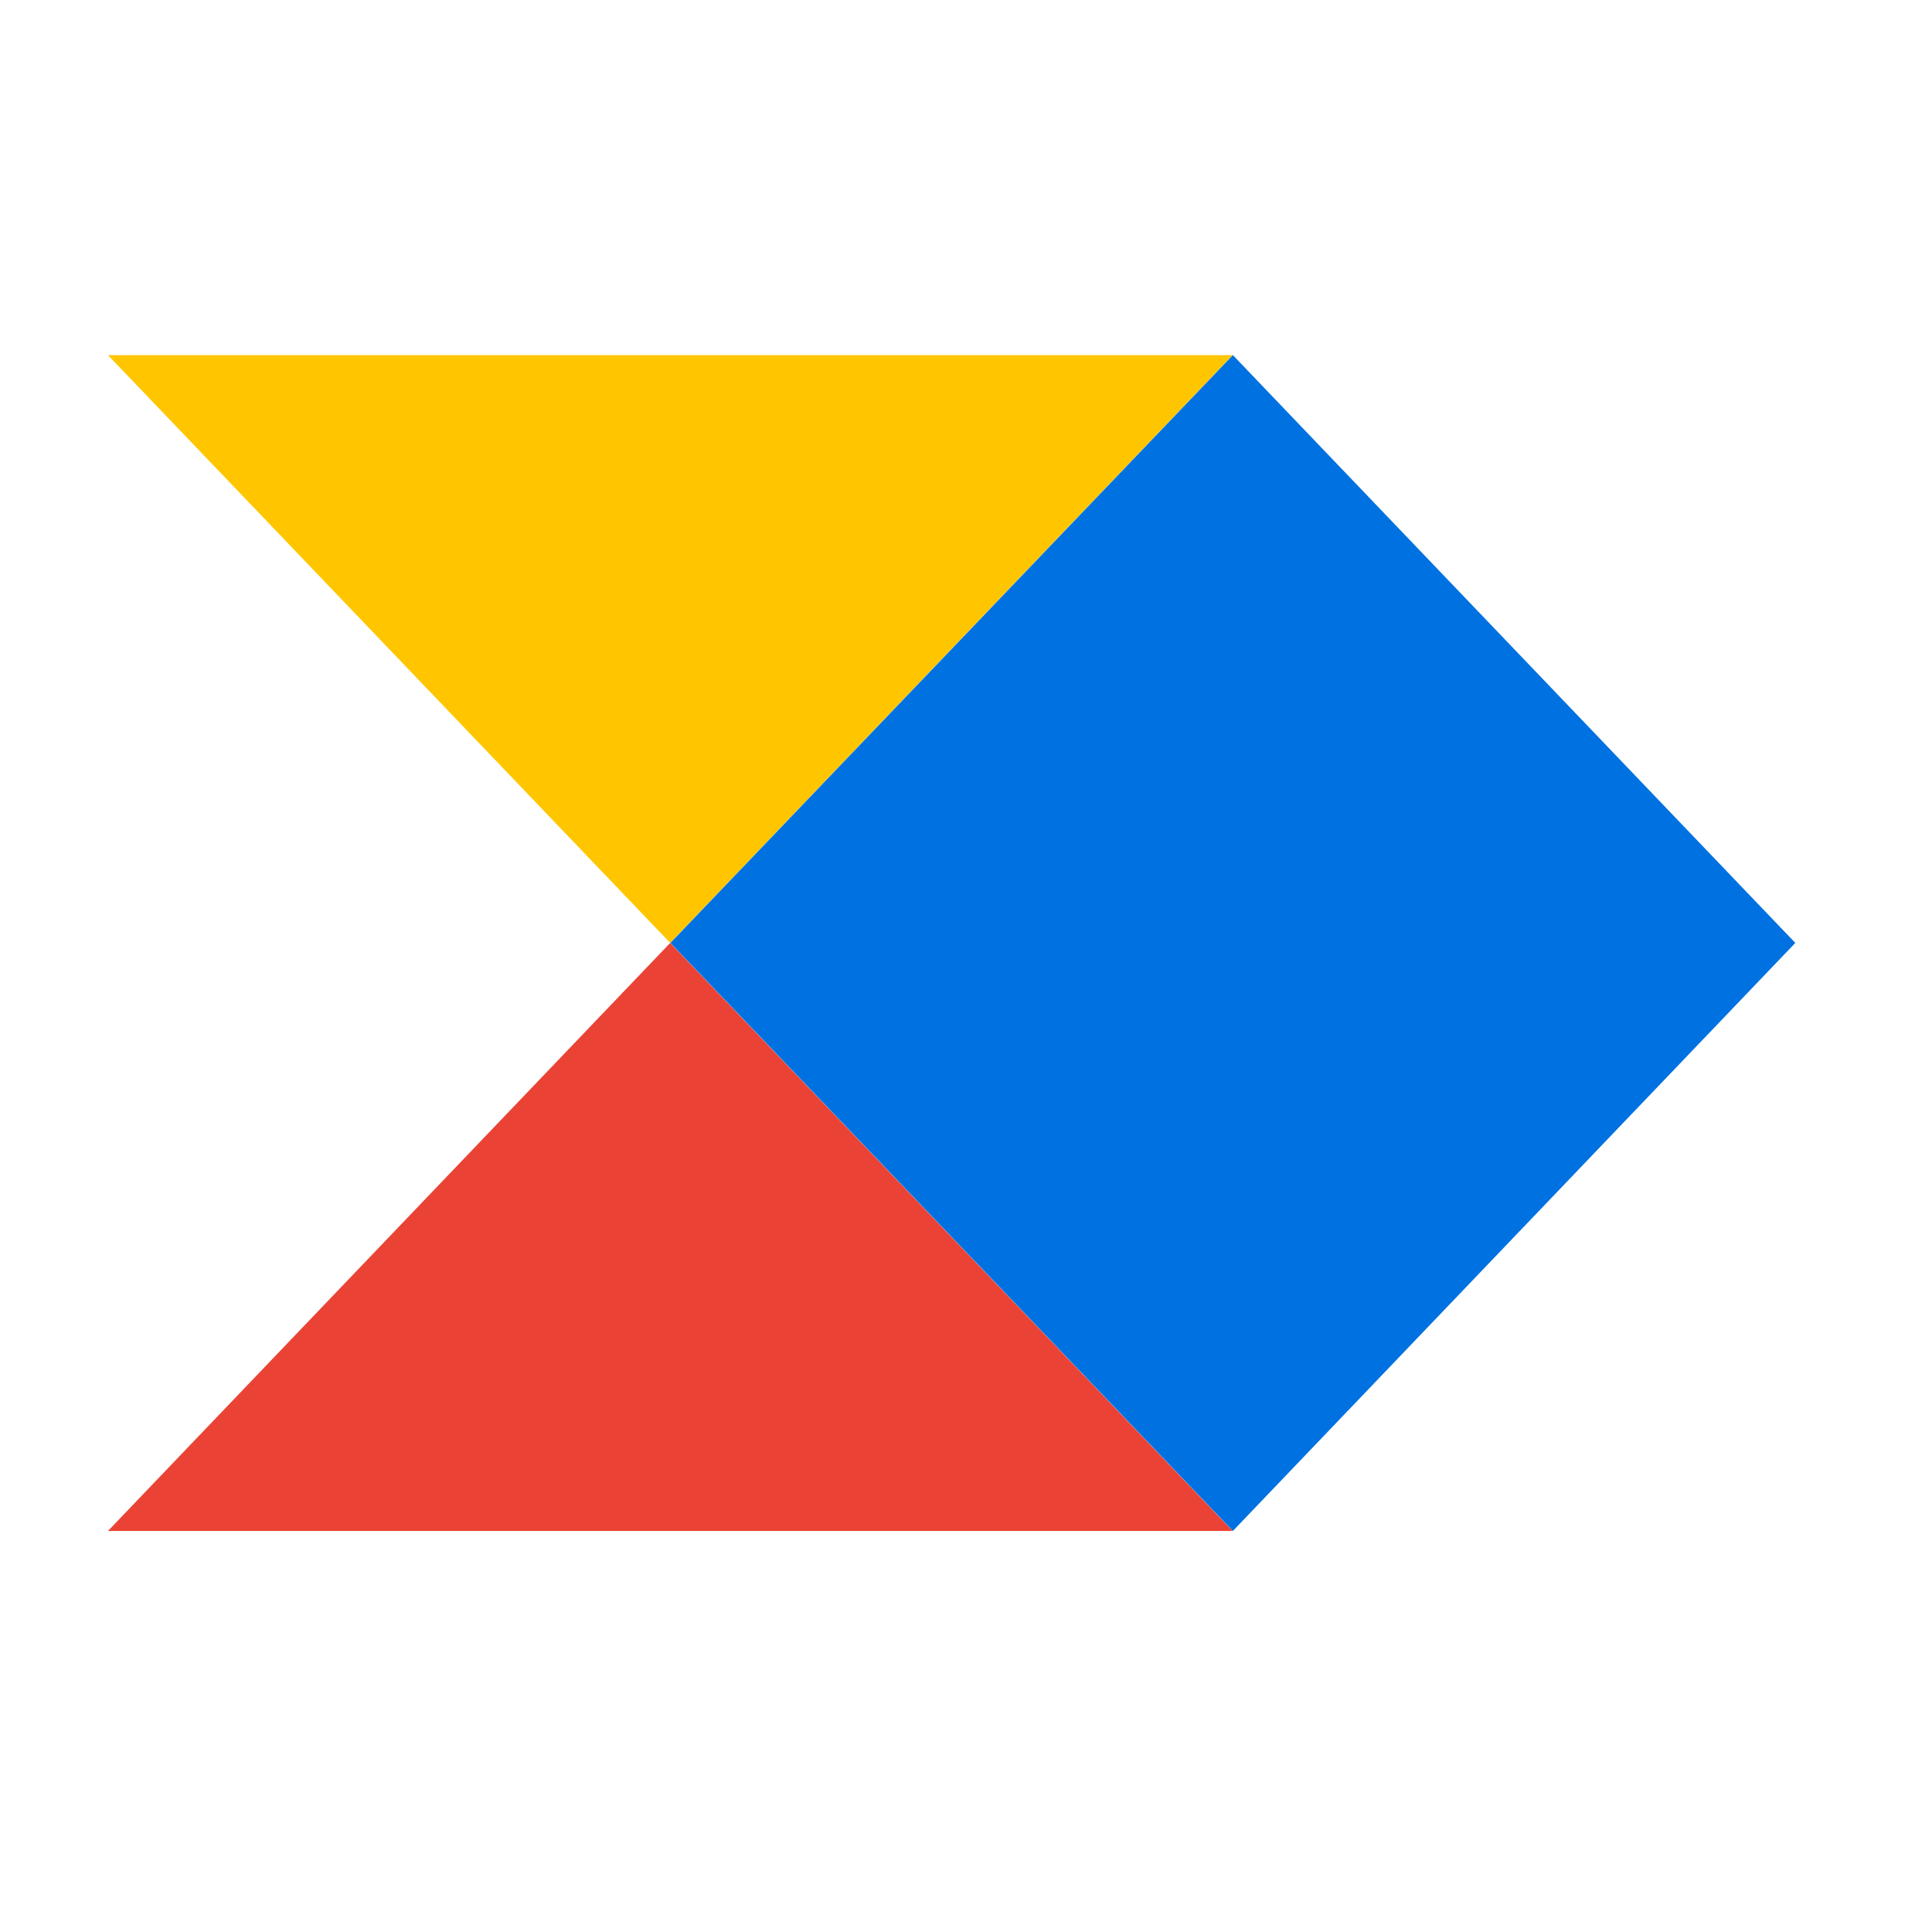
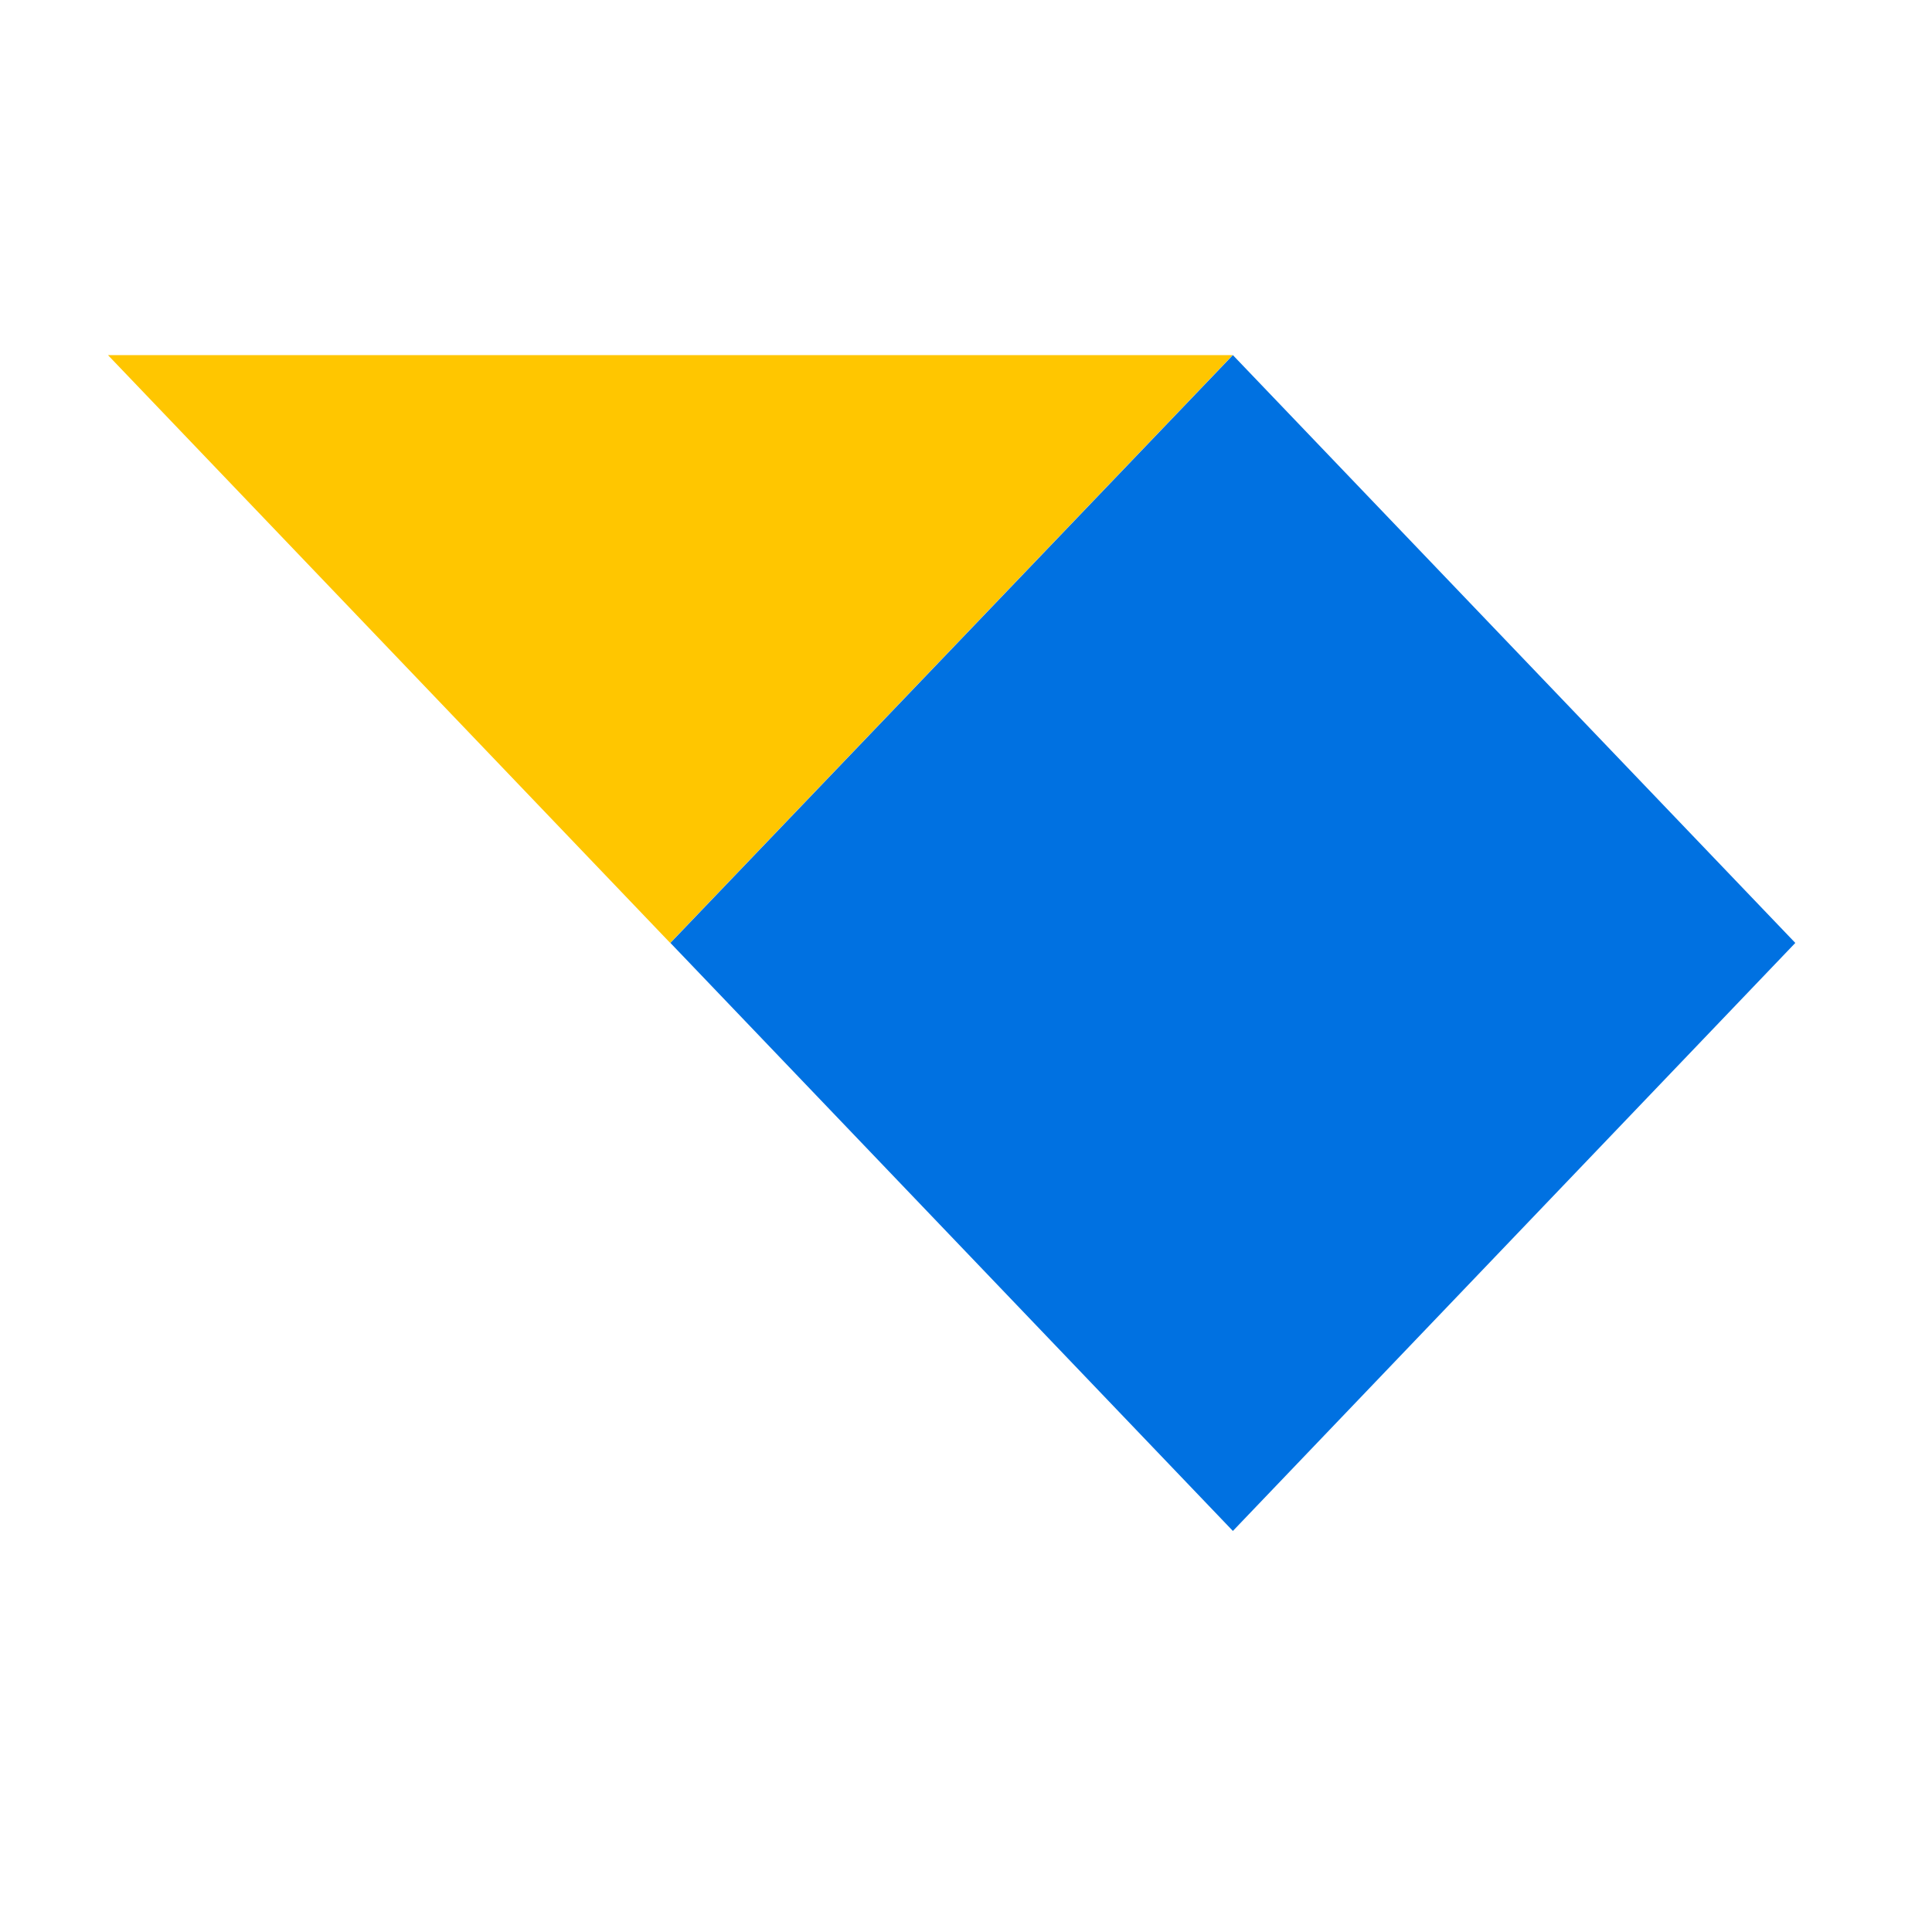
<svg xmlns="http://www.w3.org/2000/svg" width="48" zoomAndPan="magnify" viewBox="0 0 36 36" height="48" preserveAspectRatio="xMidYMid meet" version="1.0">
  <defs>
    <clipPath id="052b3ced2b">
-       <path d="M 2.012 17 L 23 17 L 23 28.883 L 2.012 28.883 Z M 2.012 17 " clip-rule="nonzero" />
-     </clipPath>
+       </clipPath>
    <clipPath id="207b2ce215">
      <path d="M 2.012 6.262 L 23 6.262 L 23 18 L 2.012 18 Z M 2.012 6.262 " clip-rule="nonzero" />
    </clipPath>
    <clipPath id="5f5fca5d28">
      <path d="M 12 6.262 L 34 6.262 L 34 28.883 L 12 28.883 Z M 12 6.262 " clip-rule="nonzero" />
    </clipPath>
  </defs>
  <g clip-path="url(#052b3ced2b)">
    <path fill="#ea4335" d="M 12.488 17.57 L 22.969 28.527 L 2.012 28.527 Z M 12.488 17.57 " fill-opacity="1" fill-rule="nonzero" />
  </g>
  <g clip-path="url(#207b2ce215)">
    <path fill="#ffc600" d="M 2.012 6.617 L 12.488 17.57 L 22.969 6.617 Z M 2.012 6.617 " fill-opacity="1" fill-rule="nonzero" />
  </g>
  <g clip-path="url(#5f5fca5d28)">
    <path fill="#0071e1" d="M 12.492 17.57 L 22.973 28.527 L 33.453 17.57 L 22.973 6.617 Z M 12.492 17.57 " fill-opacity="1" fill-rule="nonzero" />
  </g>
</svg>